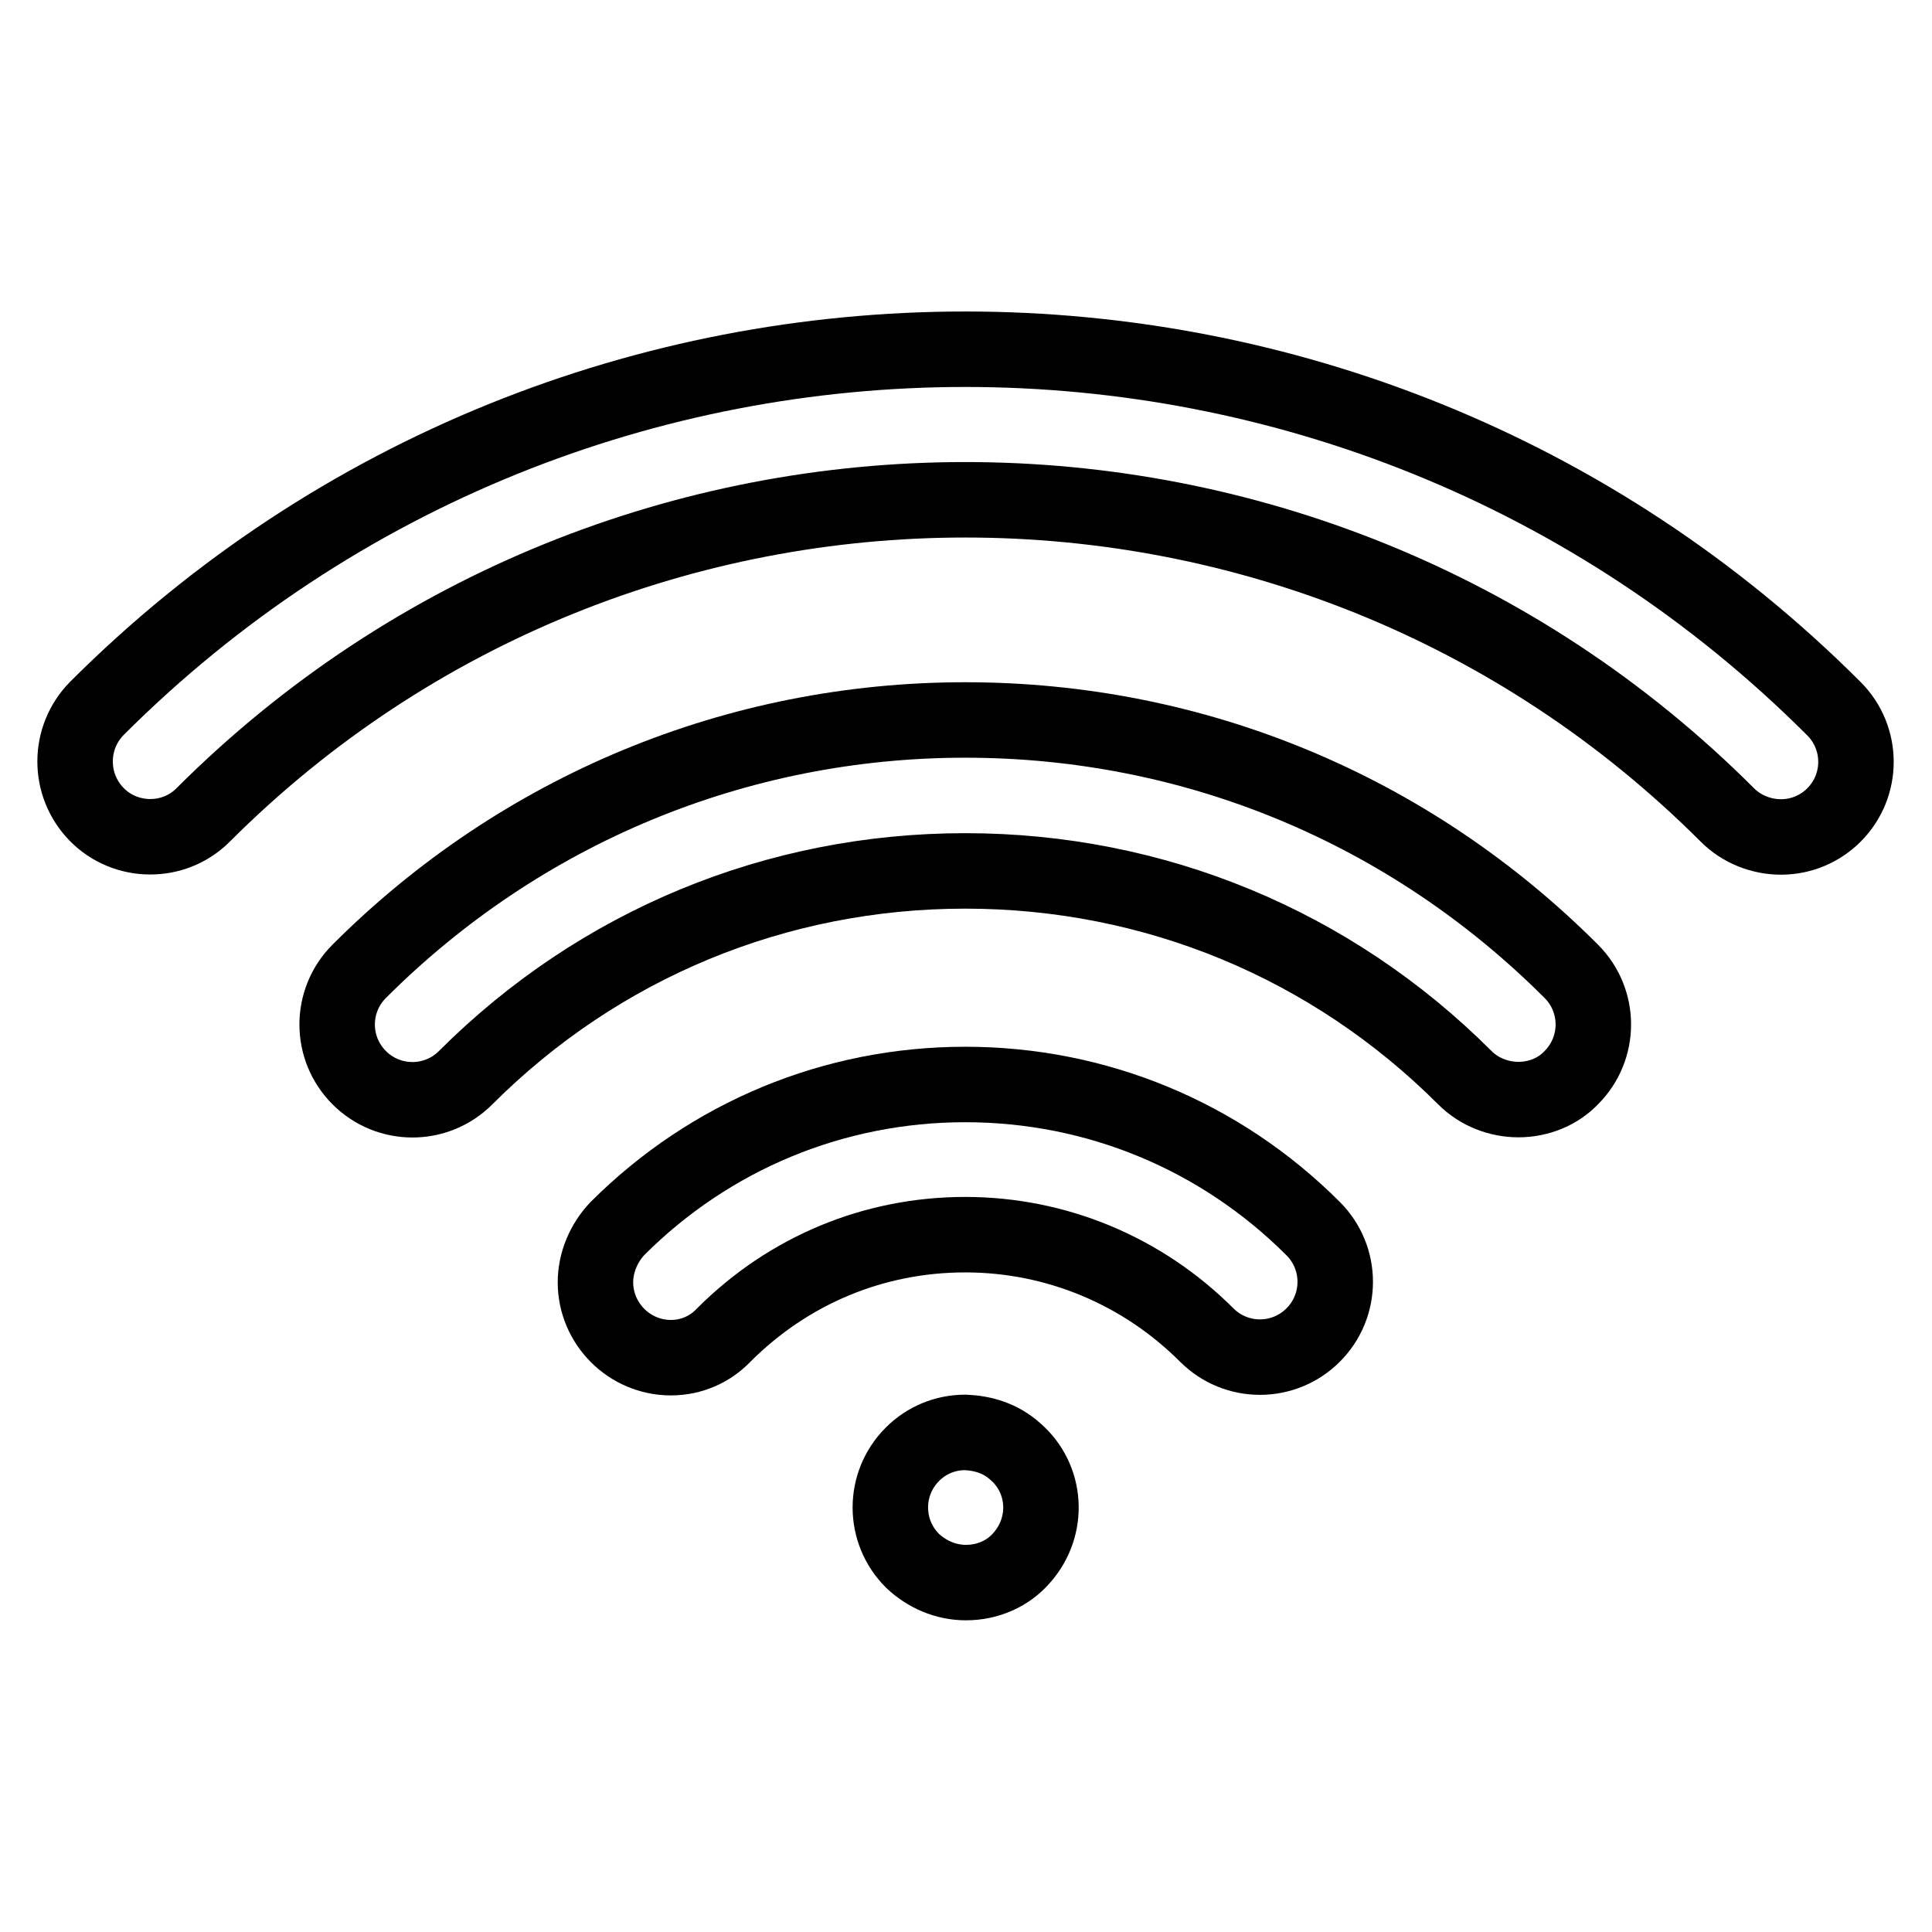
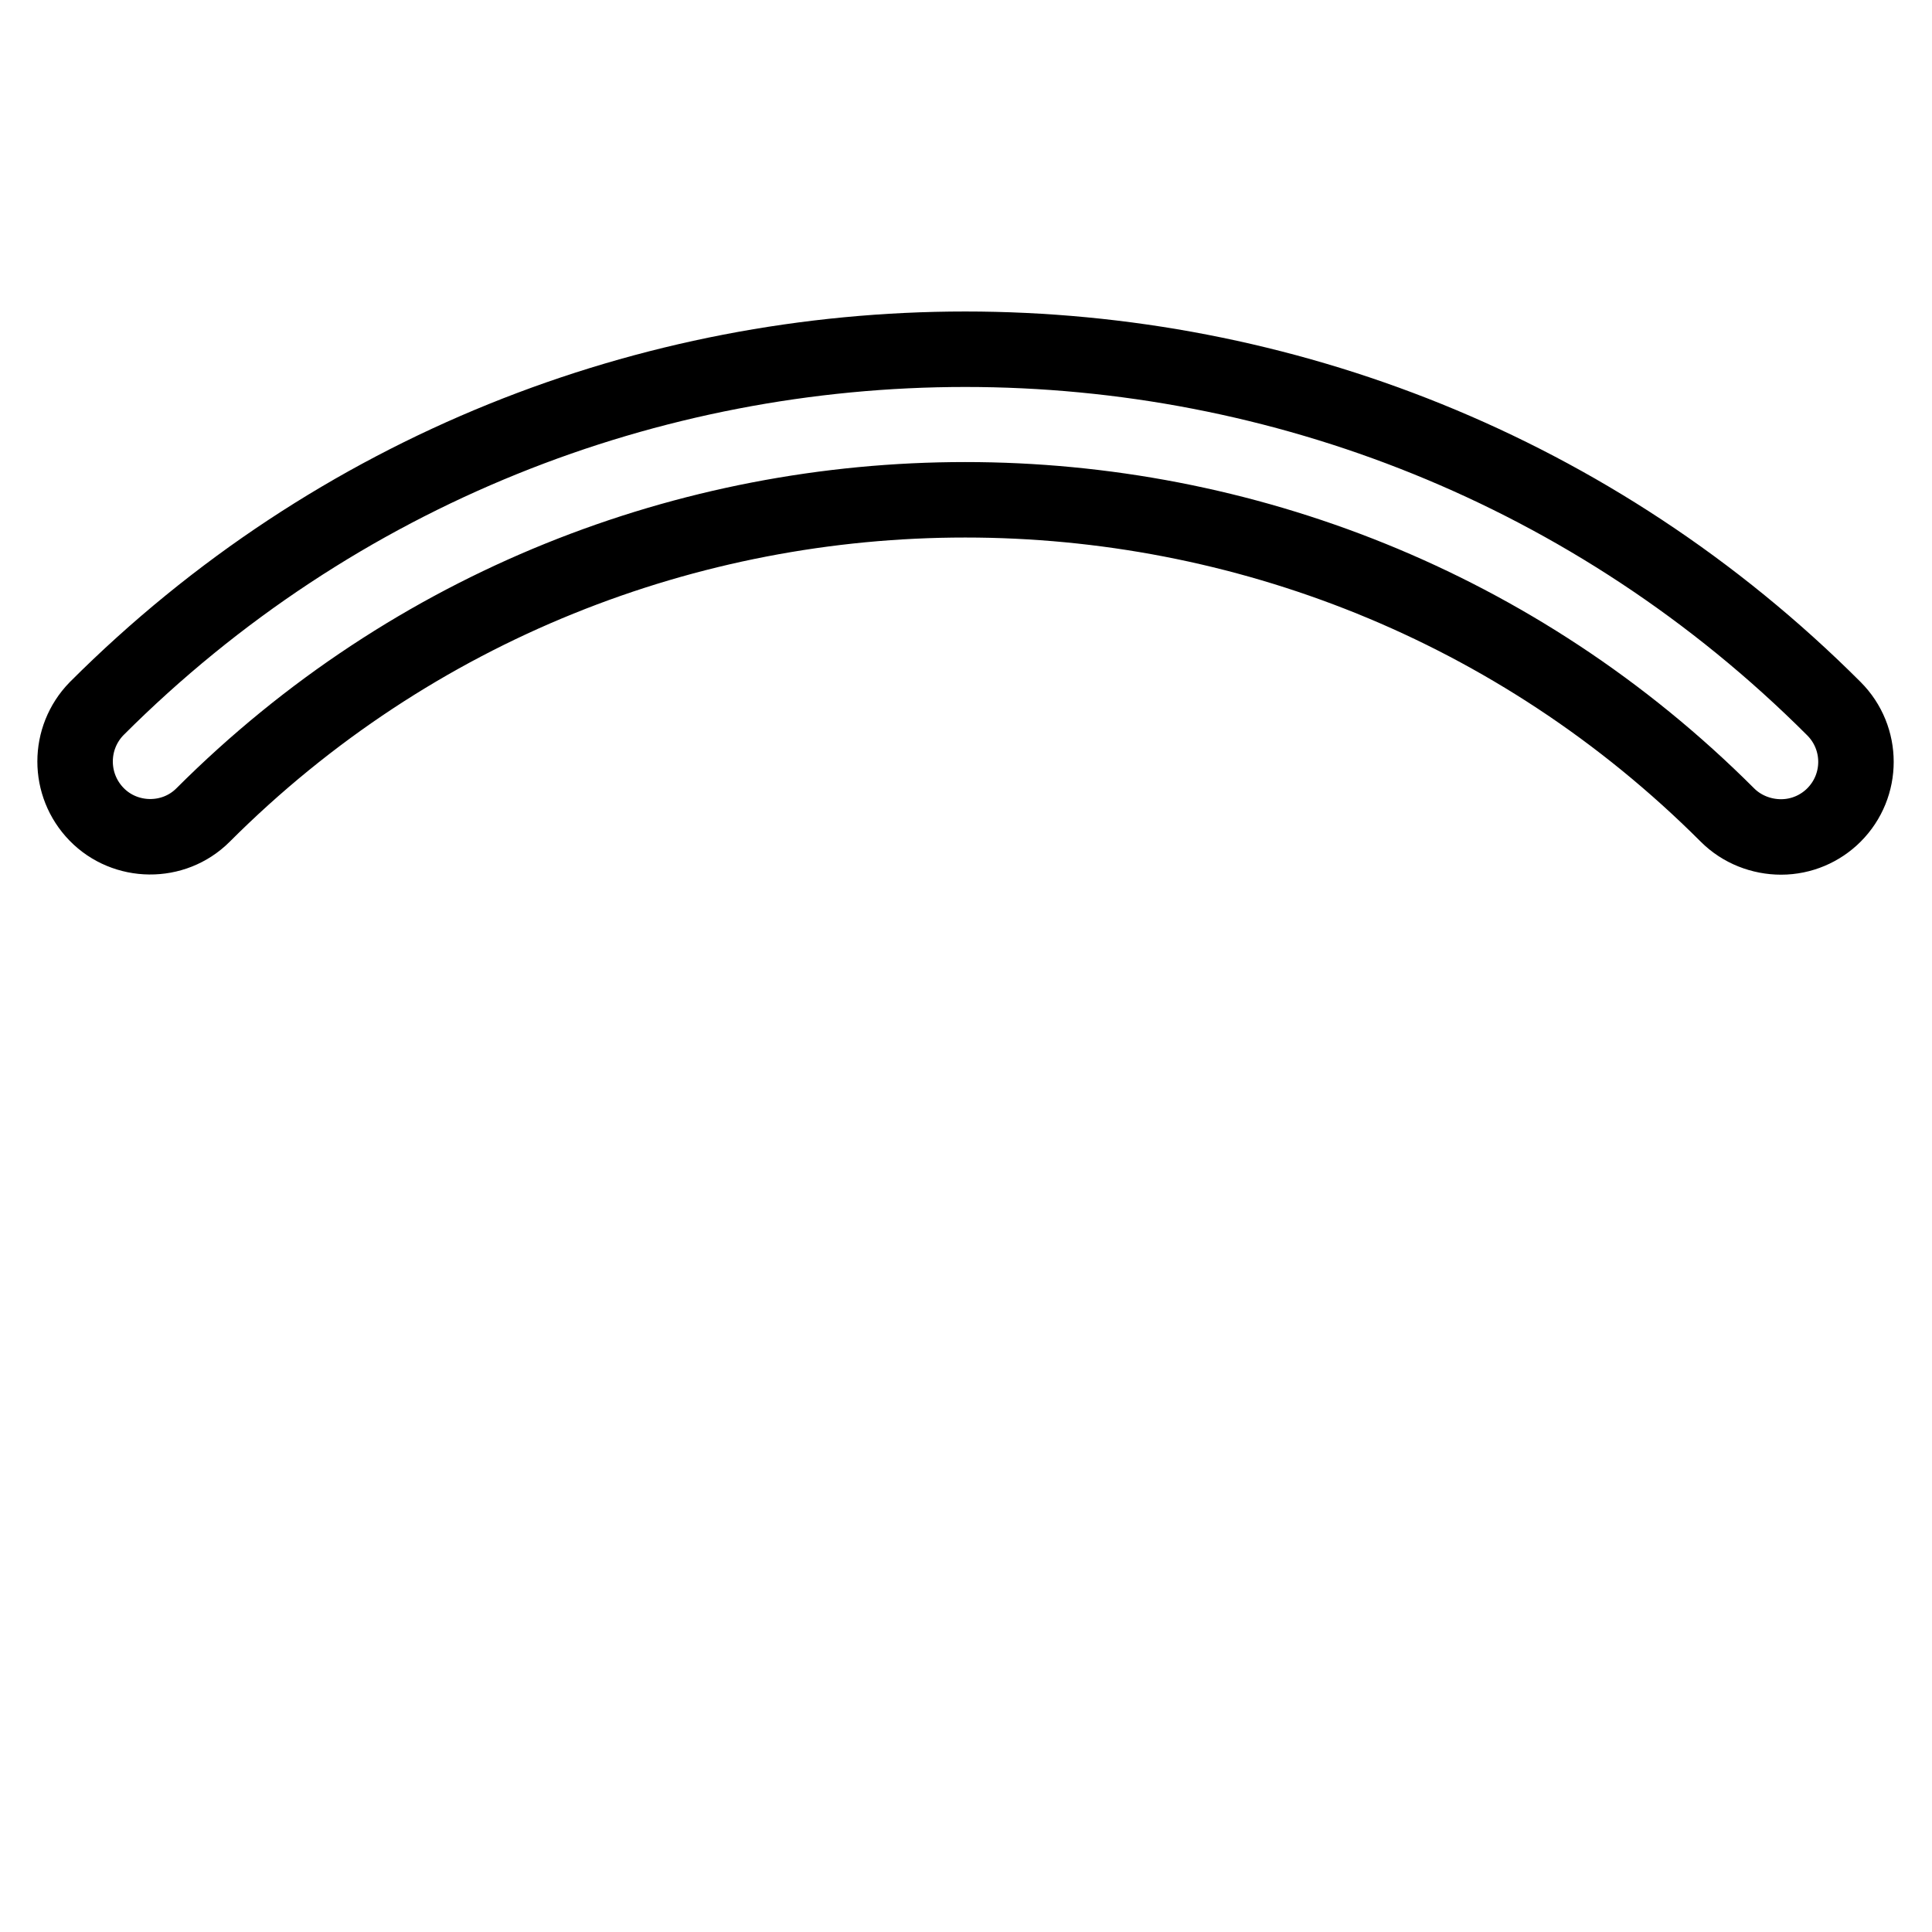
<svg xmlns="http://www.w3.org/2000/svg" version="1.1" x="0px" y="0px" viewBox="0 0 256 256" enable-background="new 0 0 256 256" xml:space="preserve">
  <g>
    <path stroke-width="10" fill-opacity="0" stroke="#000000" d="M236,110.9c-2.6,0-5.2-1-7.1-2.9c-55.7-55.7-146.3-55.7-202,0c-3.9,3.9-10.3,3.8-14.1-0.1 c-3.8-3.9-3.8-10.1,0-14c63.5-63.5,166.7-63.5,230.2,0c3.9,3.9,3.9,10.2,0,14.1C241.2,109.8,238.7,110.9,236,110.9z" />
-     <path stroke-width="10" fill-opacity="0" stroke="#000000" d="M201.2,145.7c-2.6,0-5.2-1-7.1-2.9c-17.7-17.7-41.2-27.4-66.2-27.4c-25,0-48.5,9.7-66.2,27.4 c-3.9,3.9-10.2,3.9-14.1,0c-3.9-3.9-3.9-10.2,0-14.1c21.4-21.4,50-33.3,80.3-33.3c30.3,0,58.8,11.8,80.3,33.3 c3.9,3.9,3.9,10.2,0,14.1C206.4,144.7,203.8,145.7,201.2,145.7z" />
-     <path stroke-width="10" fill-opacity="0" stroke="#000000" d="M88.9,179.9c-5.5,0-10-4.5-10-10c0-2.6,1.1-5.2,2.9-7.1c12.3-12.3,28.7-19.1,46.1-19.1 c17.4,0,33.8,6.8,46.1,19.1c3.9,3.9,3.9,10.2,0,14.1c0,0,0,0,0,0c-3.9,3.9-10.2,3.9-14.1,0c0,0,0,0,0,0c-8.5-8.5-19.9-13.3-32-13.3 c-12.1,0-23.4,4.7-32,13.3C94.1,178.8,91.6,179.9,88.9,179.9z M128,209.7c-2.7,0-5.2-1.1-7.1-2.9c-3.9-3.9-3.9-10.2,0-14.1 c1.9-1.9,4.4-2.9,7-2.9c2.4,0.1,4.7,0.8,6.6,2.5c4.2,3.6,4.6,9.9,0.9,14.1c0,0,0,0,0,0C133.6,208.5,130.9,209.7,128,209.7 L128,209.7z" />
  </g>
</svg>